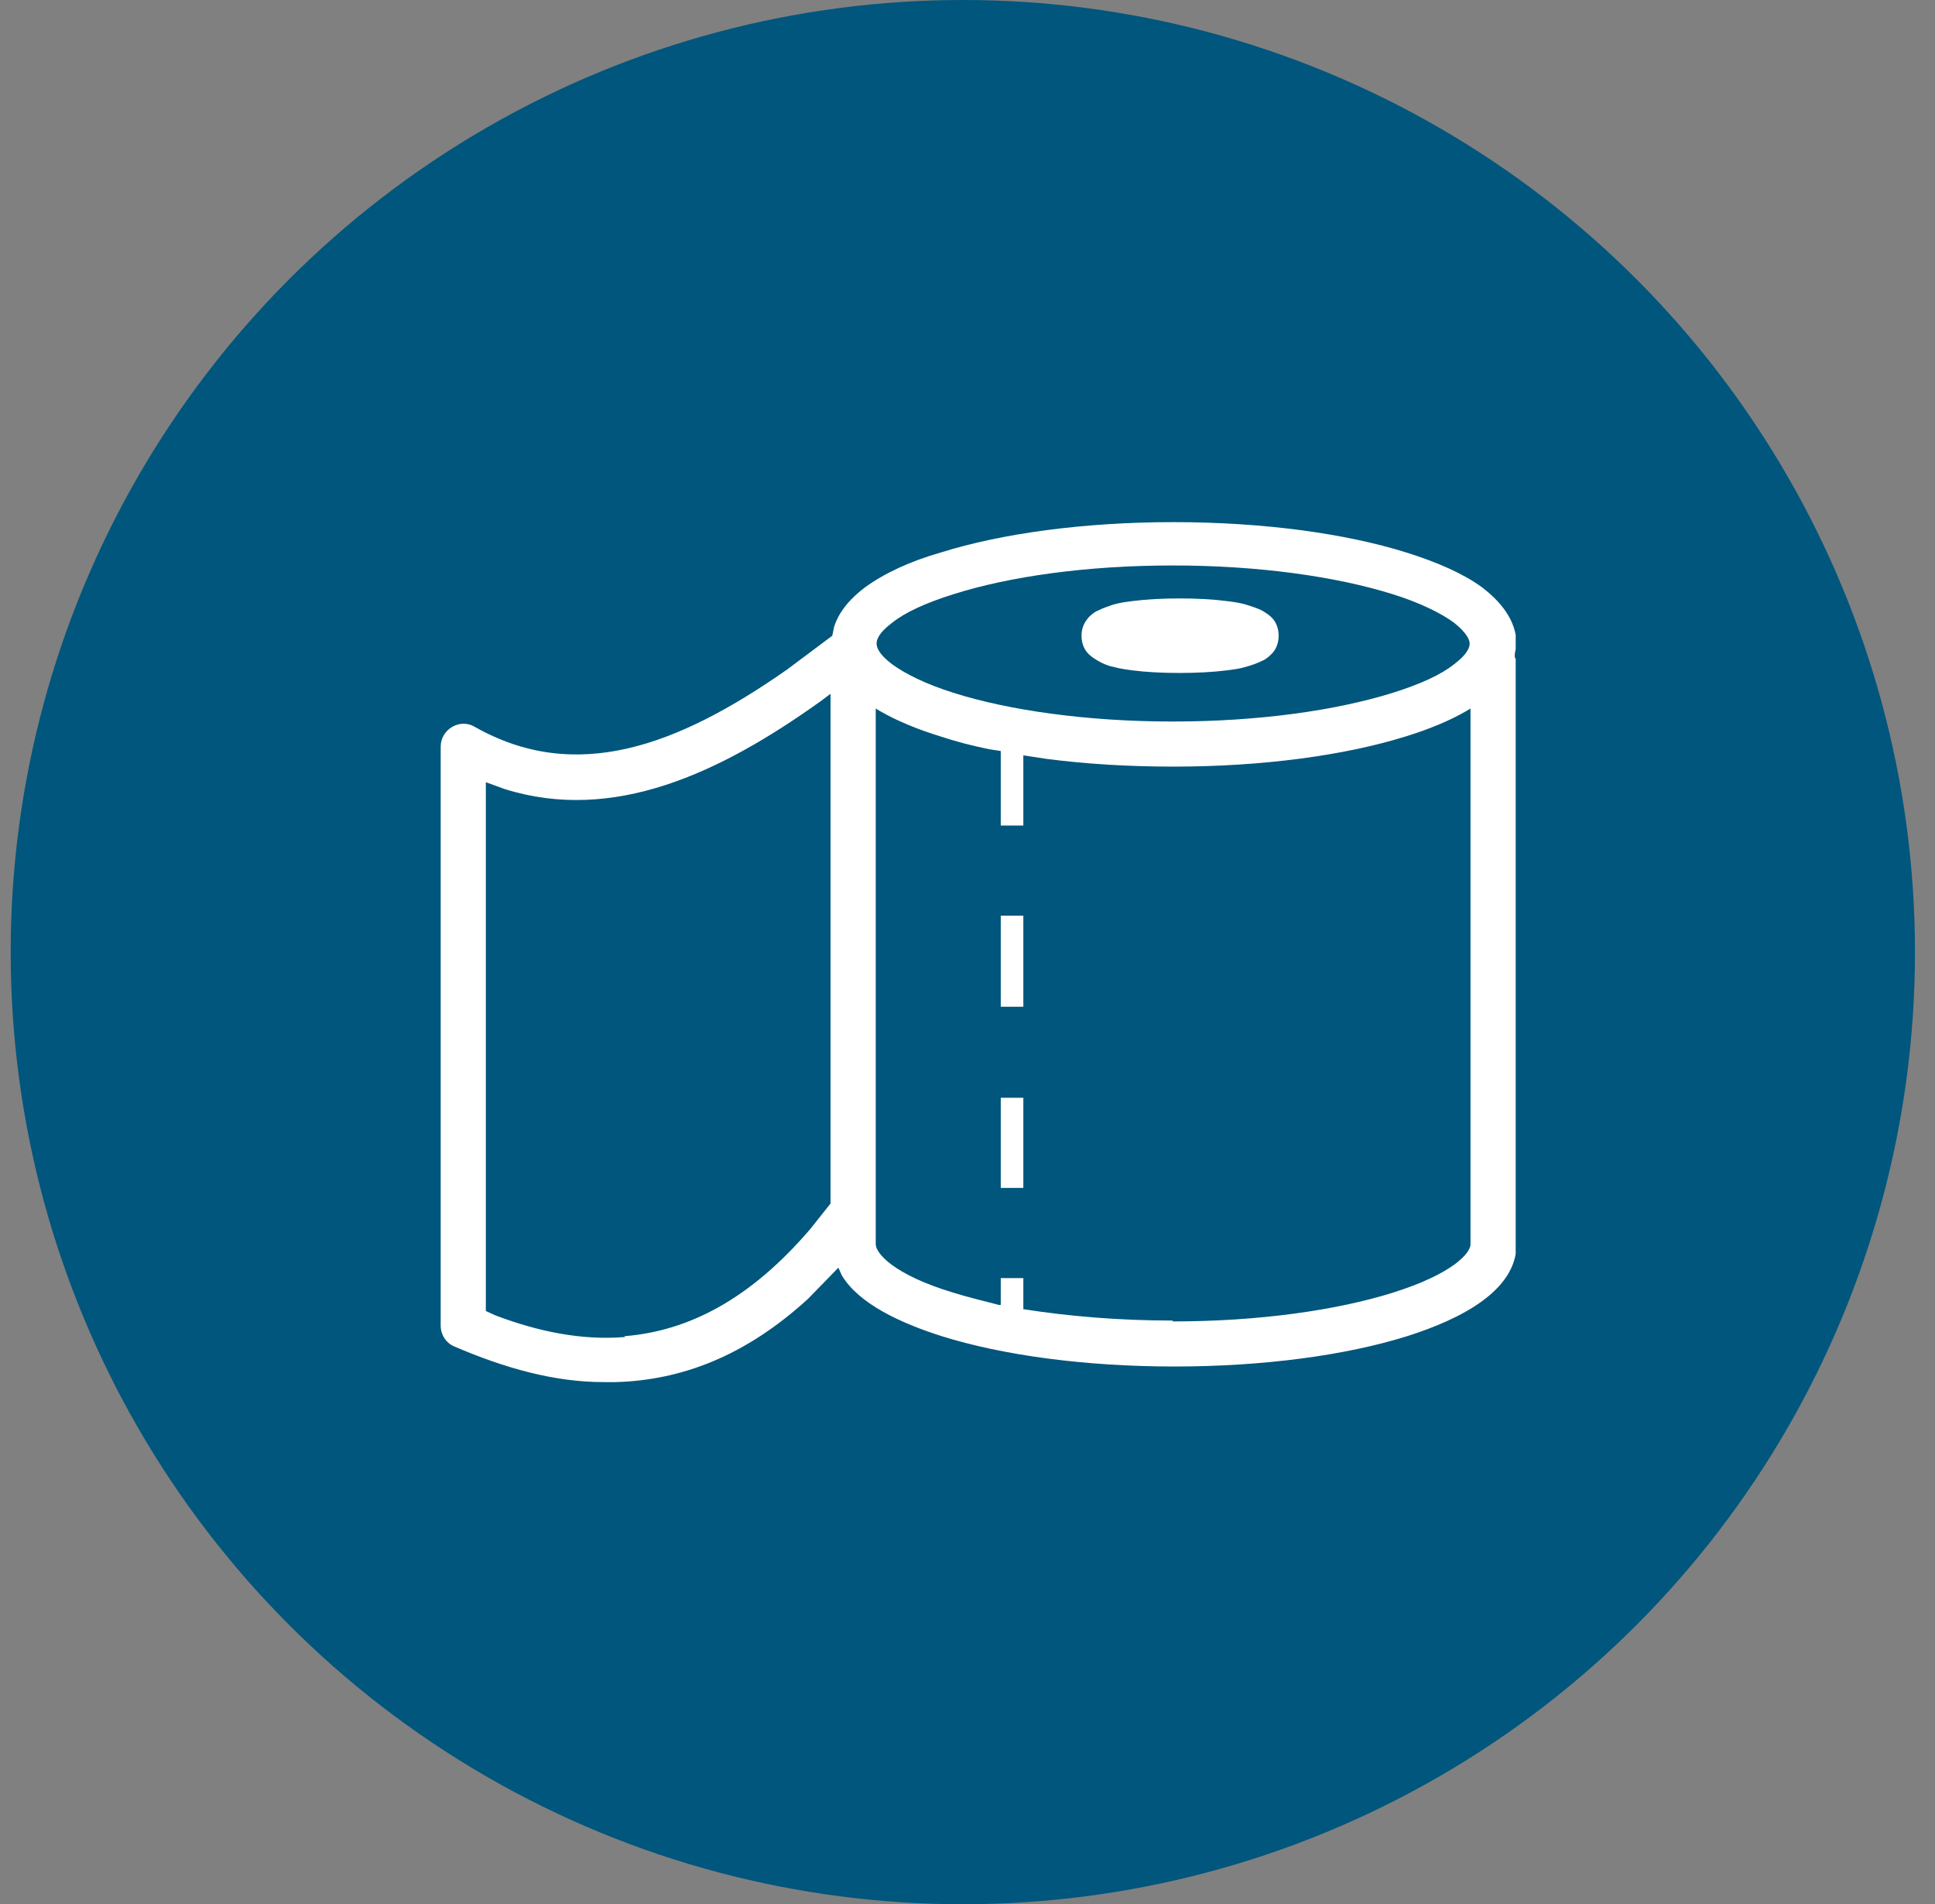
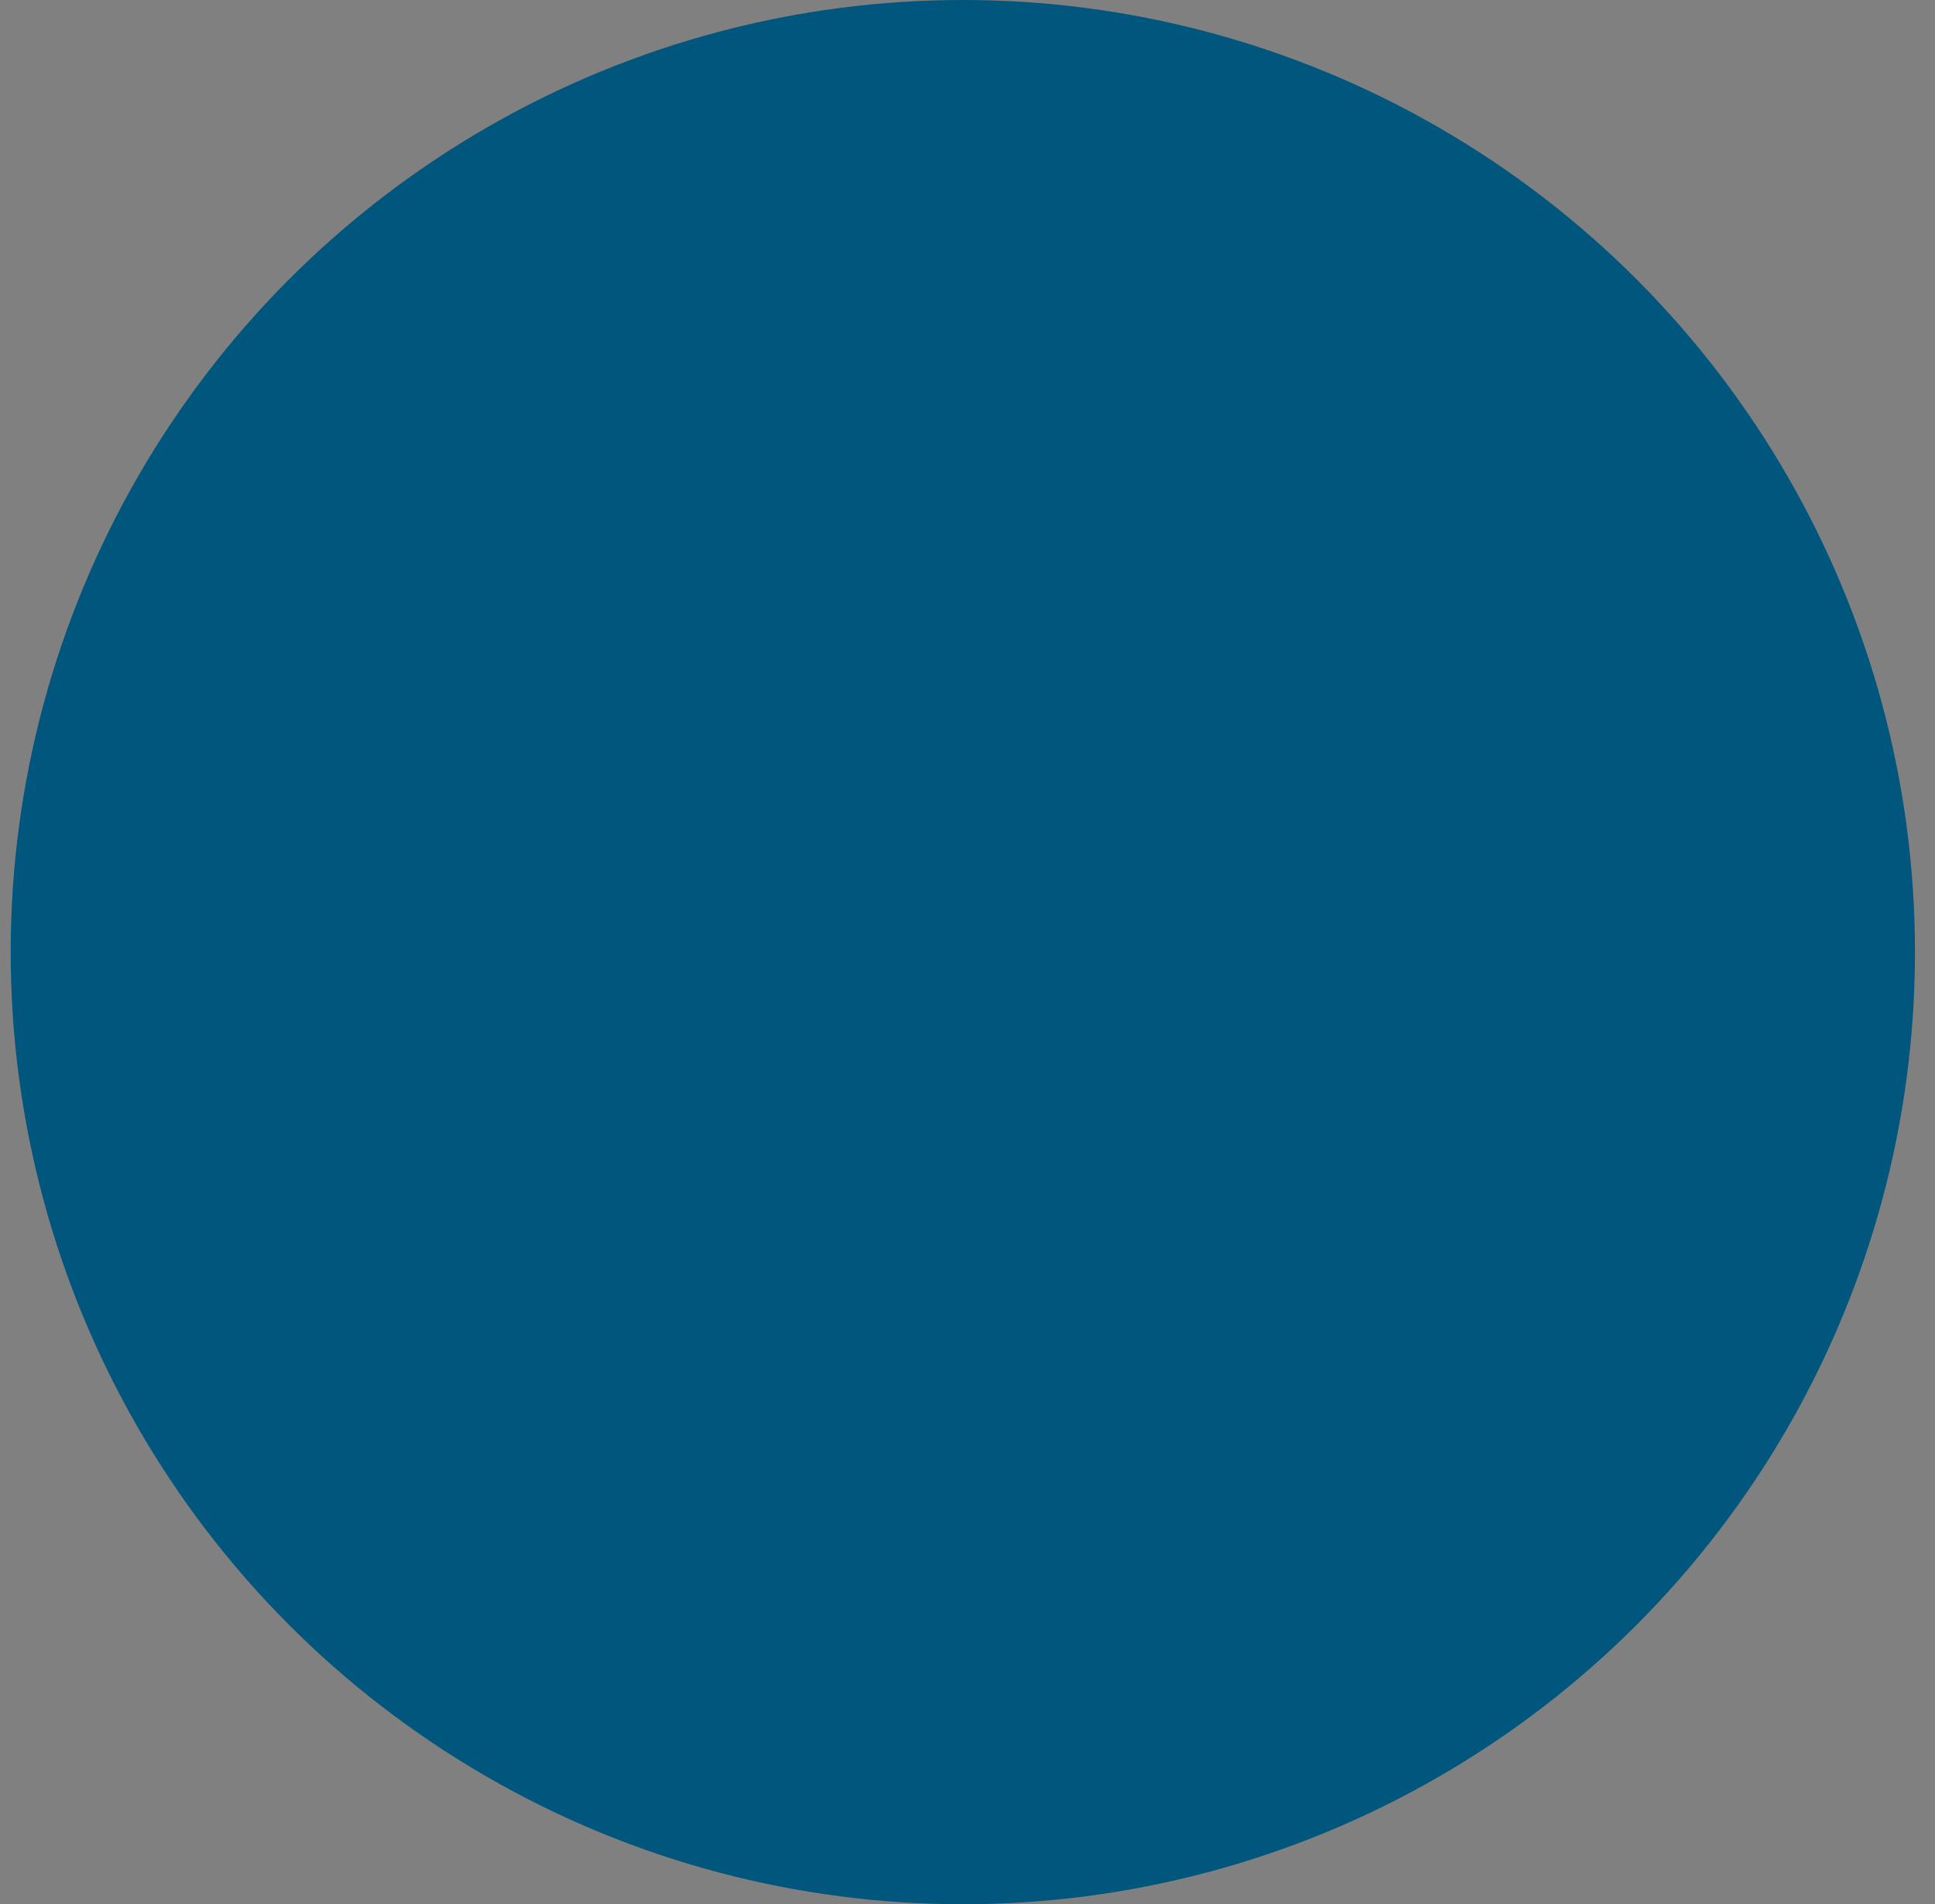
<svg xmlns="http://www.w3.org/2000/svg" width="63" height="62" viewBox="0 0 63 62" fill="none">
  <rect x="0" y="0" width="63" height="62" fill="#808080" stroke="none" />
  <circle cx="31.348" cy="31" r="31" fill="#00567C" />
  <g clip-path="url(#clip0_55_1867)">
-     <path d="M19.663 45C18.051 45 16.44 44.548 14.8 43.843C14.517 43.73 14.348 43.448 14.348 43.165V24.311C14.348 23.746 14.97 23.379 15.45 23.661C18.73 25.524 22.038 24.311 25.628 21.798L27.098 20.698L27.155 20.415C27.324 19.879 27.72 19.456 28.172 19.117C28.794 18.665 29.642 18.27 30.632 17.988C32.611 17.367 35.297 17 38.209 17C41.121 17 43.806 17.367 45.785 17.988C46.775 18.298 47.623 18.665 48.245 19.117C48.839 19.569 49.376 20.189 49.376 20.98L49.319 21.29V21.403C49.319 21.403 49.376 21.488 49.376 21.544V40.512C49.376 42.008 47.595 42.94 45.814 43.504C43.835 44.125 41.149 44.492 38.237 44.492C35.325 44.492 32.639 44.125 30.66 43.504C29.331 43.081 27.974 42.46 27.409 41.528L27.296 41.274L26.306 42.29C24.271 44.153 22.179 44.944 20.03 45C19.917 45 19.832 45 19.719 45H19.663ZM20.341 43.504C22.405 43.335 24.412 42.319 26.391 40.004L27.041 39.185V22.589L26.702 22.843C23.423 25.186 19.974 26.794 16.44 25.694L15.818 25.468V42.685L16.129 42.827C17.542 43.363 18.956 43.645 20.341 43.532V43.504ZM38.181 43.024C41.008 43.024 43.524 42.657 45.333 42.093C47.312 41.472 47.877 40.794 47.877 40.512V23.069L47.736 23.153C47.199 23.464 46.52 23.746 45.785 23.972C43.806 24.593 41.121 24.96 38.209 24.96C36.739 24.96 35.353 24.875 34.053 24.706L33.318 24.593V26.879H32.583V24.452L32.215 24.395C31.65 24.282 31.113 24.141 30.604 23.972C29.869 23.746 29.19 23.464 28.653 23.153L28.512 23.069V40.512C28.512 40.794 29.077 41.5 31.056 42.093C31.508 42.234 31.989 42.347 32.526 42.488H32.583V41.613H33.318V42.629H33.346C34.788 42.855 36.428 42.996 38.181 42.996V43.024ZM32.583 38.677V35.742H33.318V38.677H32.583ZM32.583 32.778V29.814H33.318V32.778H32.583ZM38.181 23.492C41.008 23.492 43.524 23.125 45.333 22.561C46.238 22.278 46.916 21.968 47.34 21.629C47.793 21.29 47.849 21.064 47.849 20.952C47.849 20.839 47.764 20.613 47.34 20.274C46.916 19.964 46.238 19.625 45.333 19.343C43.524 18.778 41.008 18.411 38.181 18.411C35.353 18.411 32.837 18.778 31.056 19.343C30.151 19.625 29.473 19.936 29.049 20.274C28.596 20.613 28.54 20.839 28.54 20.952C28.54 21.064 28.596 21.29 29.049 21.629C29.473 21.939 30.151 22.278 31.056 22.561C32.837 23.125 35.382 23.492 38.181 23.492ZM38.407 21.911C37.841 21.911 37.304 21.883 36.88 21.827C36.654 21.798 36.456 21.77 36.258 21.714C36.088 21.686 35.891 21.601 35.749 21.516C35.664 21.46 35.551 21.403 35.438 21.29C35.325 21.177 35.212 20.98 35.212 20.698C35.212 20.415 35.325 20.246 35.438 20.105C35.551 19.992 35.664 19.907 35.749 19.879C35.919 19.794 36.088 19.738 36.258 19.681C36.456 19.625 36.654 19.597 36.88 19.569C37.332 19.512 37.841 19.484 38.407 19.484C38.972 19.484 39.481 19.512 39.933 19.569C40.159 19.597 40.357 19.625 40.555 19.681C40.725 19.738 40.923 19.794 41.092 19.879C41.177 19.936 41.29 19.992 41.403 20.105C41.517 20.218 41.63 20.415 41.63 20.698C41.63 20.98 41.517 21.177 41.403 21.29C41.29 21.403 41.177 21.488 41.092 21.516C40.923 21.601 40.753 21.657 40.555 21.714C40.386 21.77 40.159 21.798 39.933 21.827C39.481 21.883 38.972 21.911 38.407 21.911Z" fill="white" />
-   </g>
+     </g>
  <defs>
    <clipPath id="clip0_55_1867">
-       <rect width="35" height="28" fill="white" transform="translate(14.348 17)" />
-     </clipPath>
+       </clipPath>
  </defs>
</svg>